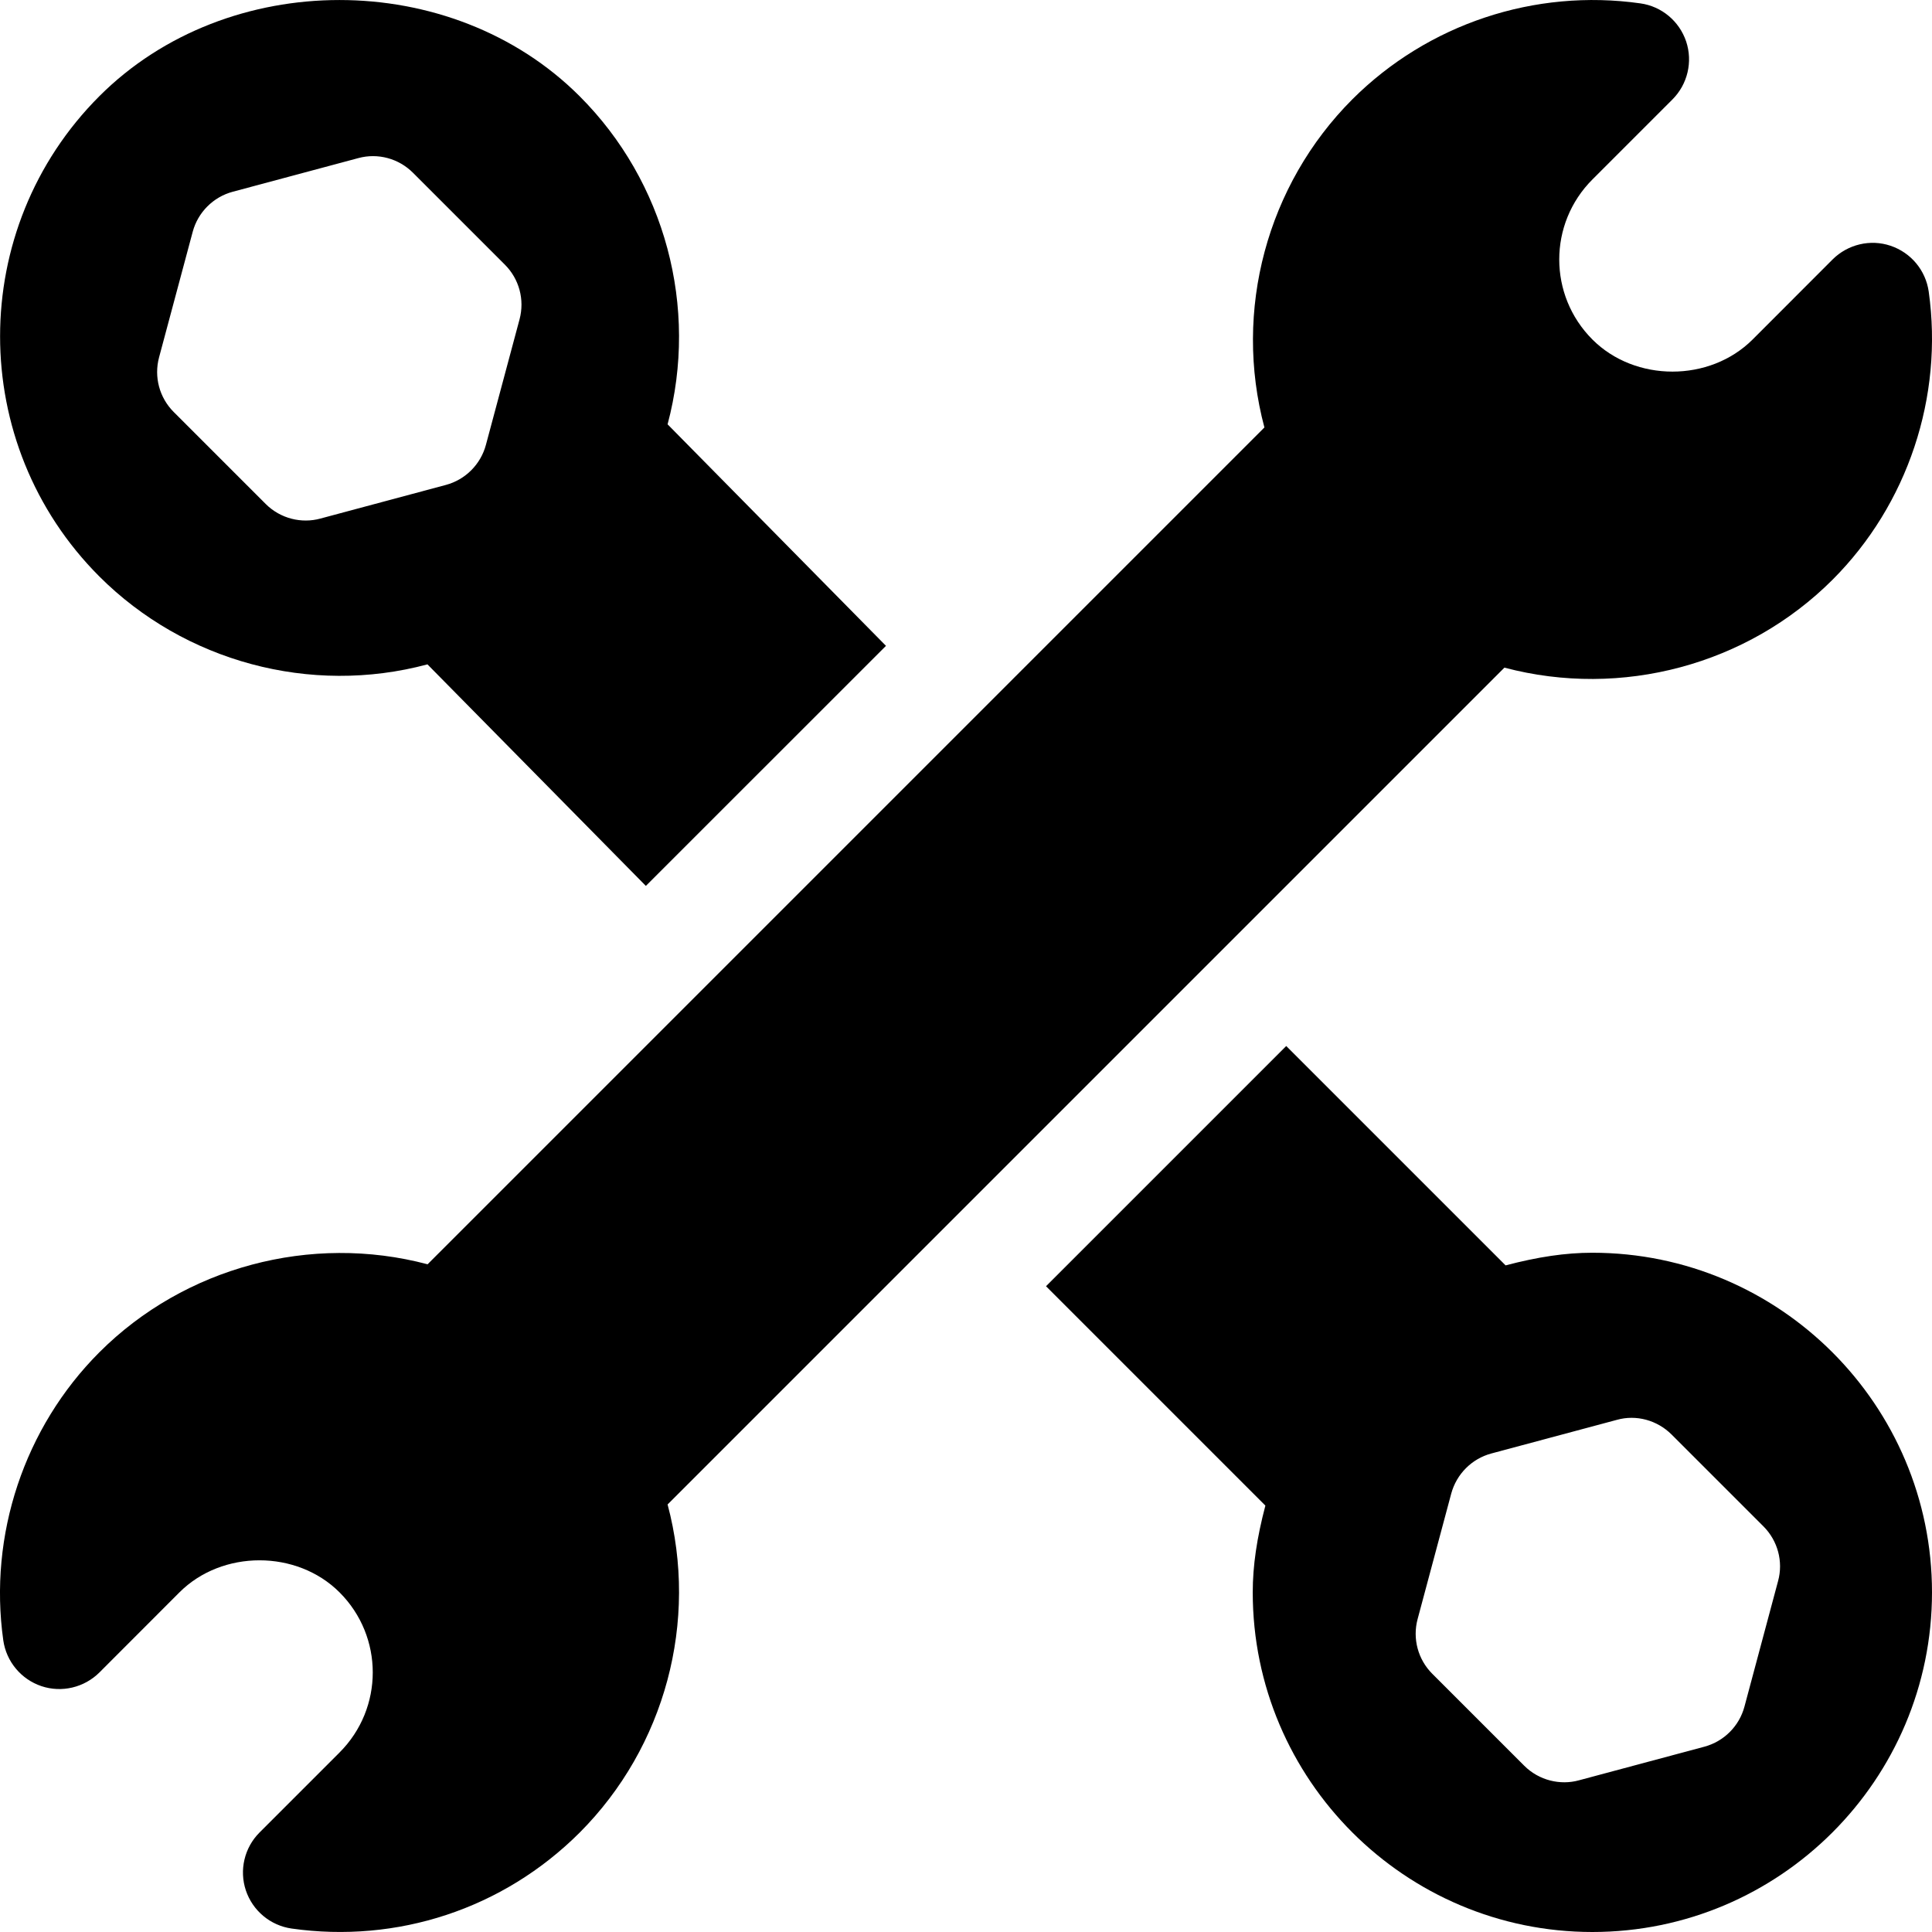
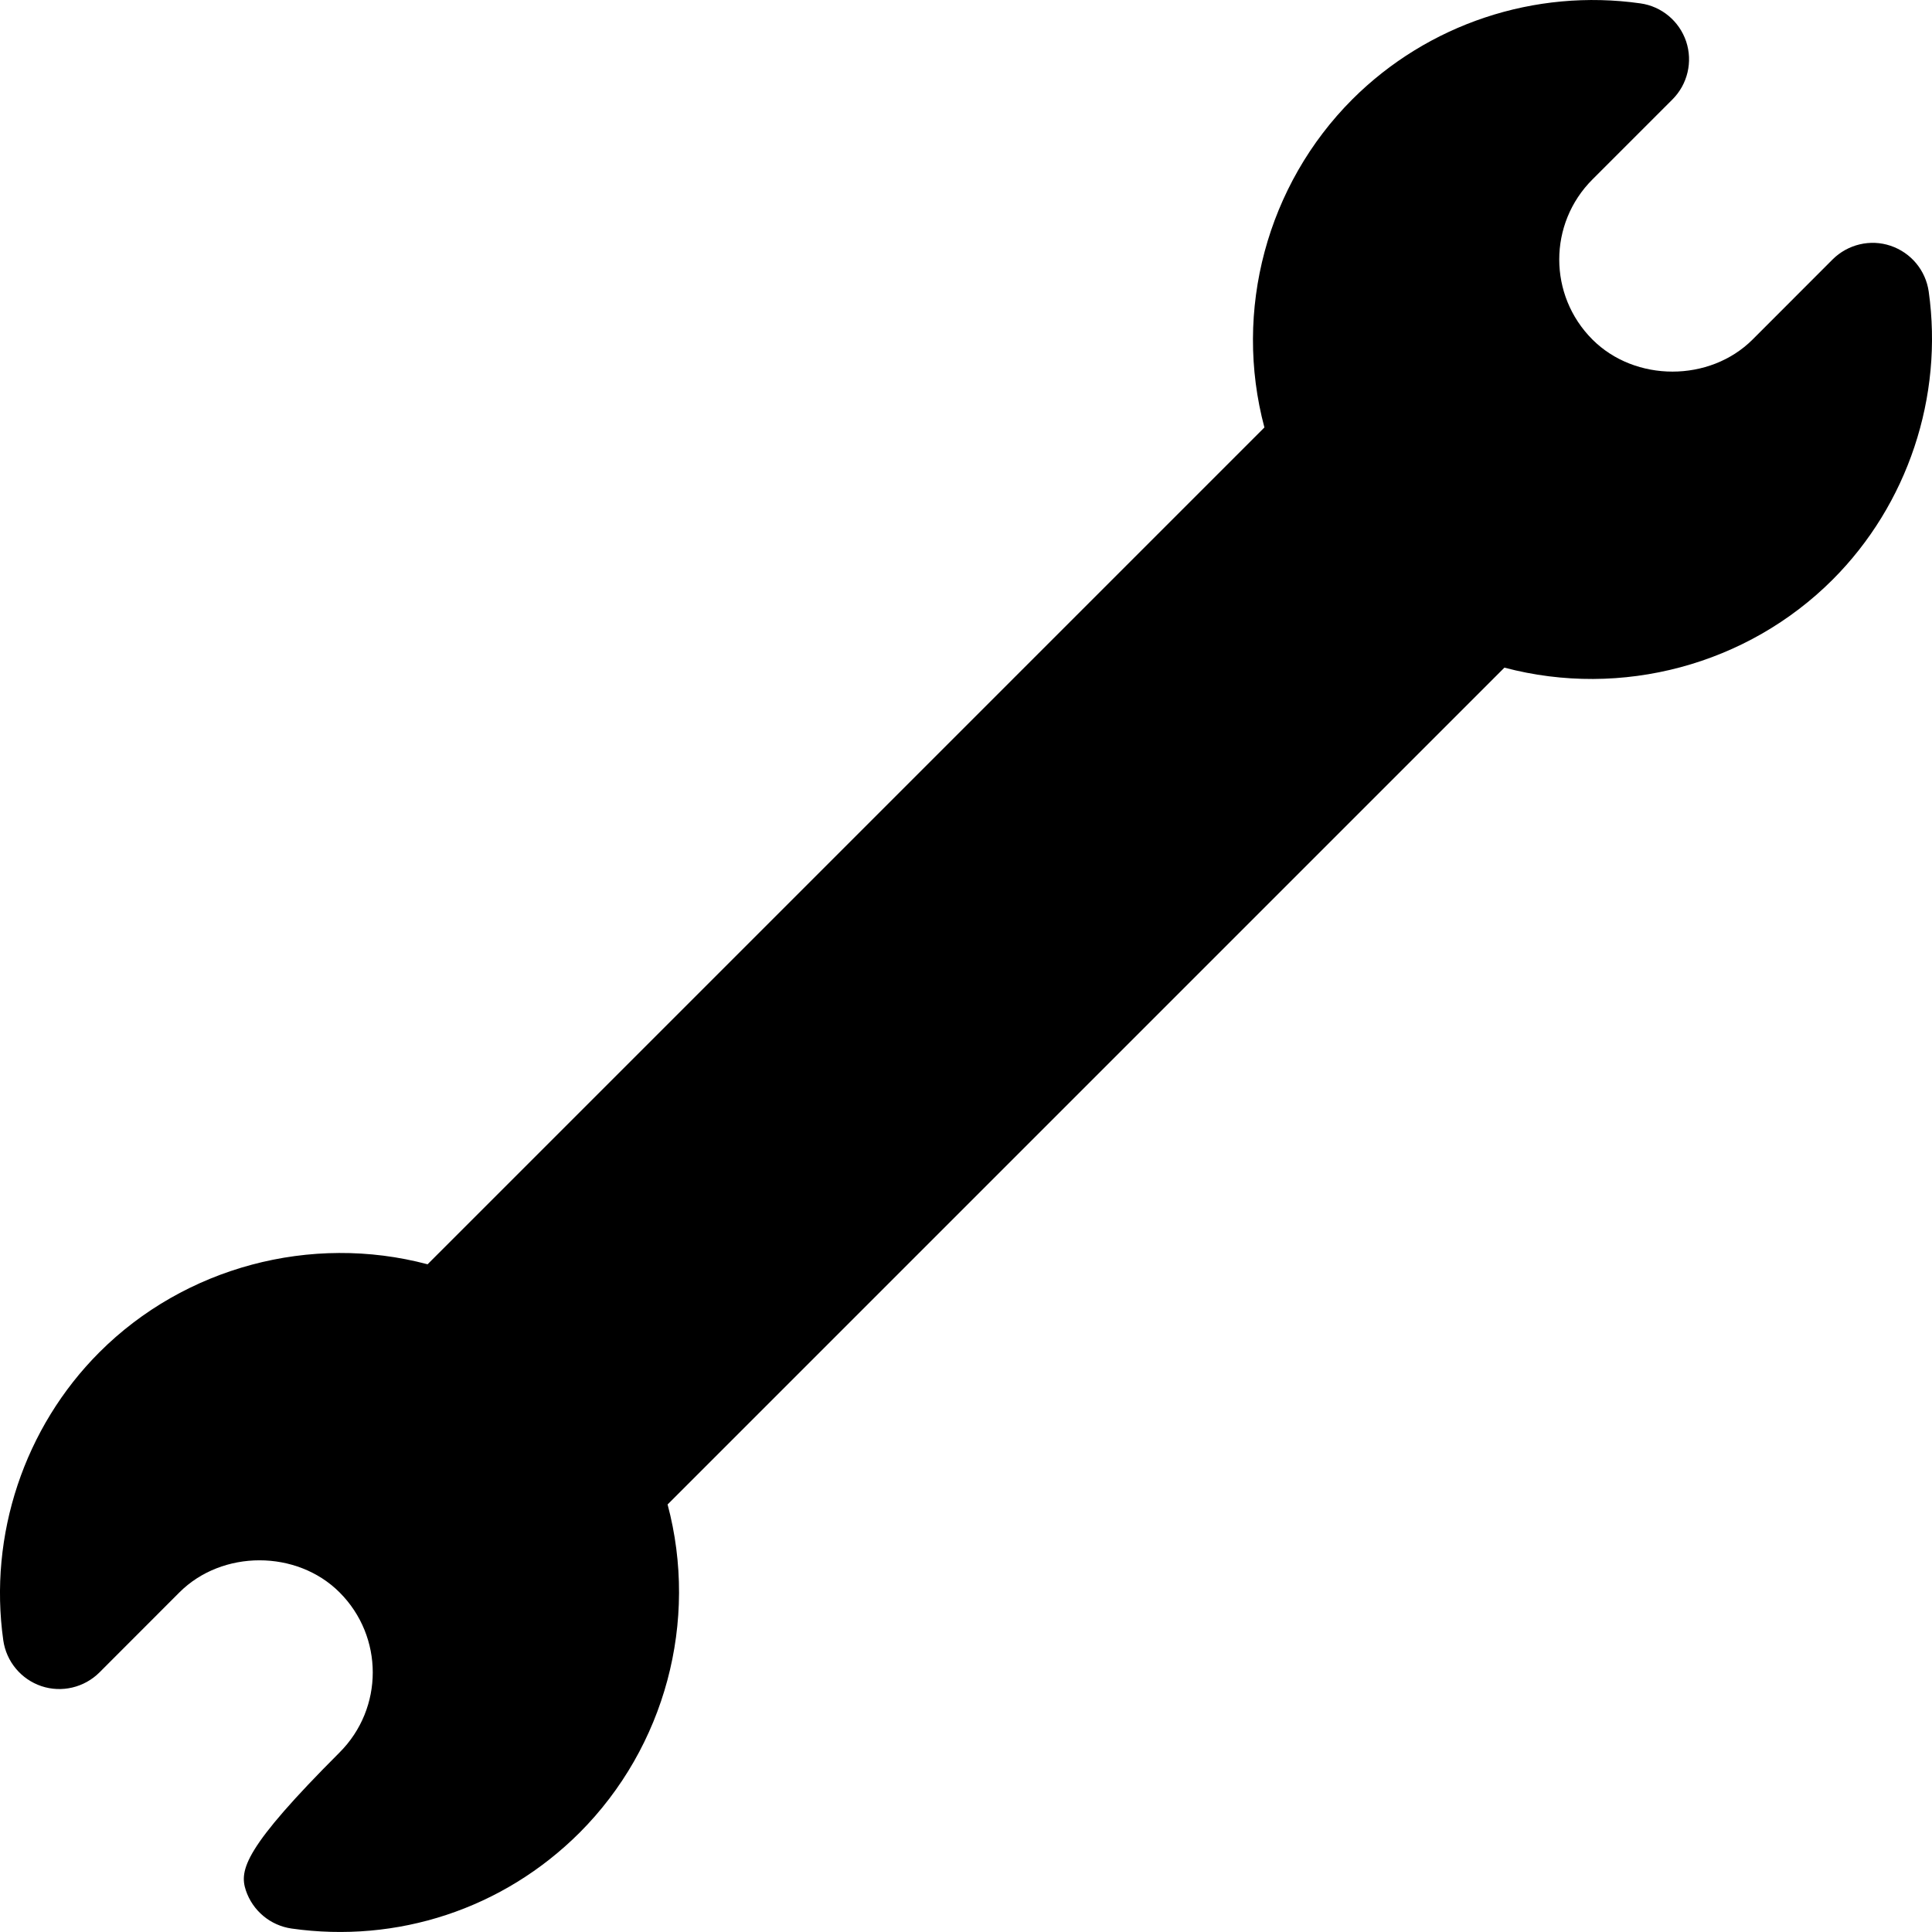
<svg xmlns="http://www.w3.org/2000/svg" width="24" height="24" viewBox="0 0 24 24" fill="none">
-   <path d="M23.959 3.621C23.921 3.357 23.738 3.138 23.485 3.053C23.234 2.968 22.954 3.035 22.765 3.223L21.771 4.218C21.239 4.749 20.313 4.749 19.782 4.218C19.232 3.668 19.232 2.779 19.782 2.229L20.776 1.235C20.964 1.047 21.03 0.768 20.946 0.515C20.861 0.263 20.642 0.079 20.378 0.042C19.066 -0.144 17.738 0.297 16.799 1.234C15.738 2.297 15.319 3.858 15.707 5.31L5.311 15.706L5.31 15.705C3.863 15.321 2.293 15.74 1.235 16.798C0.302 17.731 -0.144 19.069 0.041 20.378C0.079 20.641 0.262 20.861 0.515 20.946C0.766 21.03 1.046 20.964 1.235 20.776L2.229 19.781C2.76 19.25 3.687 19.25 4.218 19.781C4.768 20.331 4.768 21.22 4.218 21.77L3.224 22.764C3.036 22.952 2.97 23.231 3.054 23.483C3.139 23.736 3.358 23.919 3.622 23.957C4.931 24.143 6.248 23.717 7.201 22.765C8.262 21.702 8.681 20.141 8.293 18.689L18.689 8.293L18.69 8.294C20.144 8.679 21.707 8.259 22.765 7.201C23.698 6.268 24.144 4.93 23.959 3.621Z" fill="black" />
-   <path d="M19.781 15.562C19.448 15.562 19.106 15.613 18.703 15.719L15.978 12.994L12.994 15.978L15.719 18.703C15.613 19.106 15.562 19.448 15.562 19.781C15.562 22.108 17.455 24 19.781 24C22.108 24 24 22.108 24 19.781C24 17.455 22.108 15.562 19.781 15.562ZM22.088 19.64L21.67 21.201C21.605 21.443 21.416 21.632 21.173 21.698L19.613 22.116C19.384 22.179 19.119 22.119 18.934 21.934L17.792 20.792C17.614 20.614 17.545 20.355 17.61 20.113L18.028 18.553C18.094 18.311 18.283 18.121 18.525 18.056L20.085 17.638C20.326 17.57 20.586 17.642 20.765 17.82L21.906 18.961C22.084 19.139 22.154 19.398 22.088 19.64Z" fill="black" />
-   <path d="M8.293 5.271C8.681 3.818 8.262 2.256 7.2 1.195C5.607 -0.398 2.826 -0.398 1.234 1.195C-0.41 2.84 -0.41 5.516 1.234 7.161C2.291 8.218 3.856 8.643 5.31 8.253L8.023 11.005L11.006 8.023L8.293 5.271ZM6.454 3.967L6.036 5.527C5.971 5.769 5.781 5.959 5.539 6.024L3.979 6.442C3.749 6.505 3.485 6.445 3.3 6.26L2.158 5.118C1.98 4.94 1.911 4.682 1.976 4.439L2.394 2.879C2.459 2.637 2.649 2.447 2.891 2.382L4.451 1.964C4.693 1.898 4.952 1.968 5.13 2.146L6.272 3.288C6.45 3.466 6.519 3.724 6.454 3.967Z" fill="black" />
+   <path d="M23.959 3.621C23.921 3.357 23.738 3.138 23.485 3.053C23.234 2.968 22.954 3.035 22.765 3.223L21.771 4.218C21.239 4.749 20.313 4.749 19.782 4.218C19.232 3.668 19.232 2.779 19.782 2.229L20.776 1.235C20.964 1.047 21.03 0.768 20.946 0.515C20.861 0.263 20.642 0.079 20.378 0.042C19.066 -0.144 17.738 0.297 16.799 1.234C15.738 2.297 15.319 3.858 15.707 5.31L5.311 15.706L5.31 15.705C3.863 15.321 2.293 15.74 1.235 16.798C0.302 17.731 -0.144 19.069 0.041 20.378C0.079 20.641 0.262 20.861 0.515 20.946C0.766 21.03 1.046 20.964 1.235 20.776L2.229 19.781C2.76 19.25 3.687 19.25 4.218 19.781C4.768 20.331 4.768 21.22 4.218 21.77C3.036 22.952 2.97 23.231 3.054 23.483C3.139 23.736 3.358 23.919 3.622 23.957C4.931 24.143 6.248 23.717 7.201 22.765C8.262 21.702 8.681 20.141 8.293 18.689L18.689 8.293L18.69 8.294C20.144 8.679 21.707 8.259 22.765 7.201C23.698 6.268 24.144 4.93 23.959 3.621Z" fill="black" />
</svg>